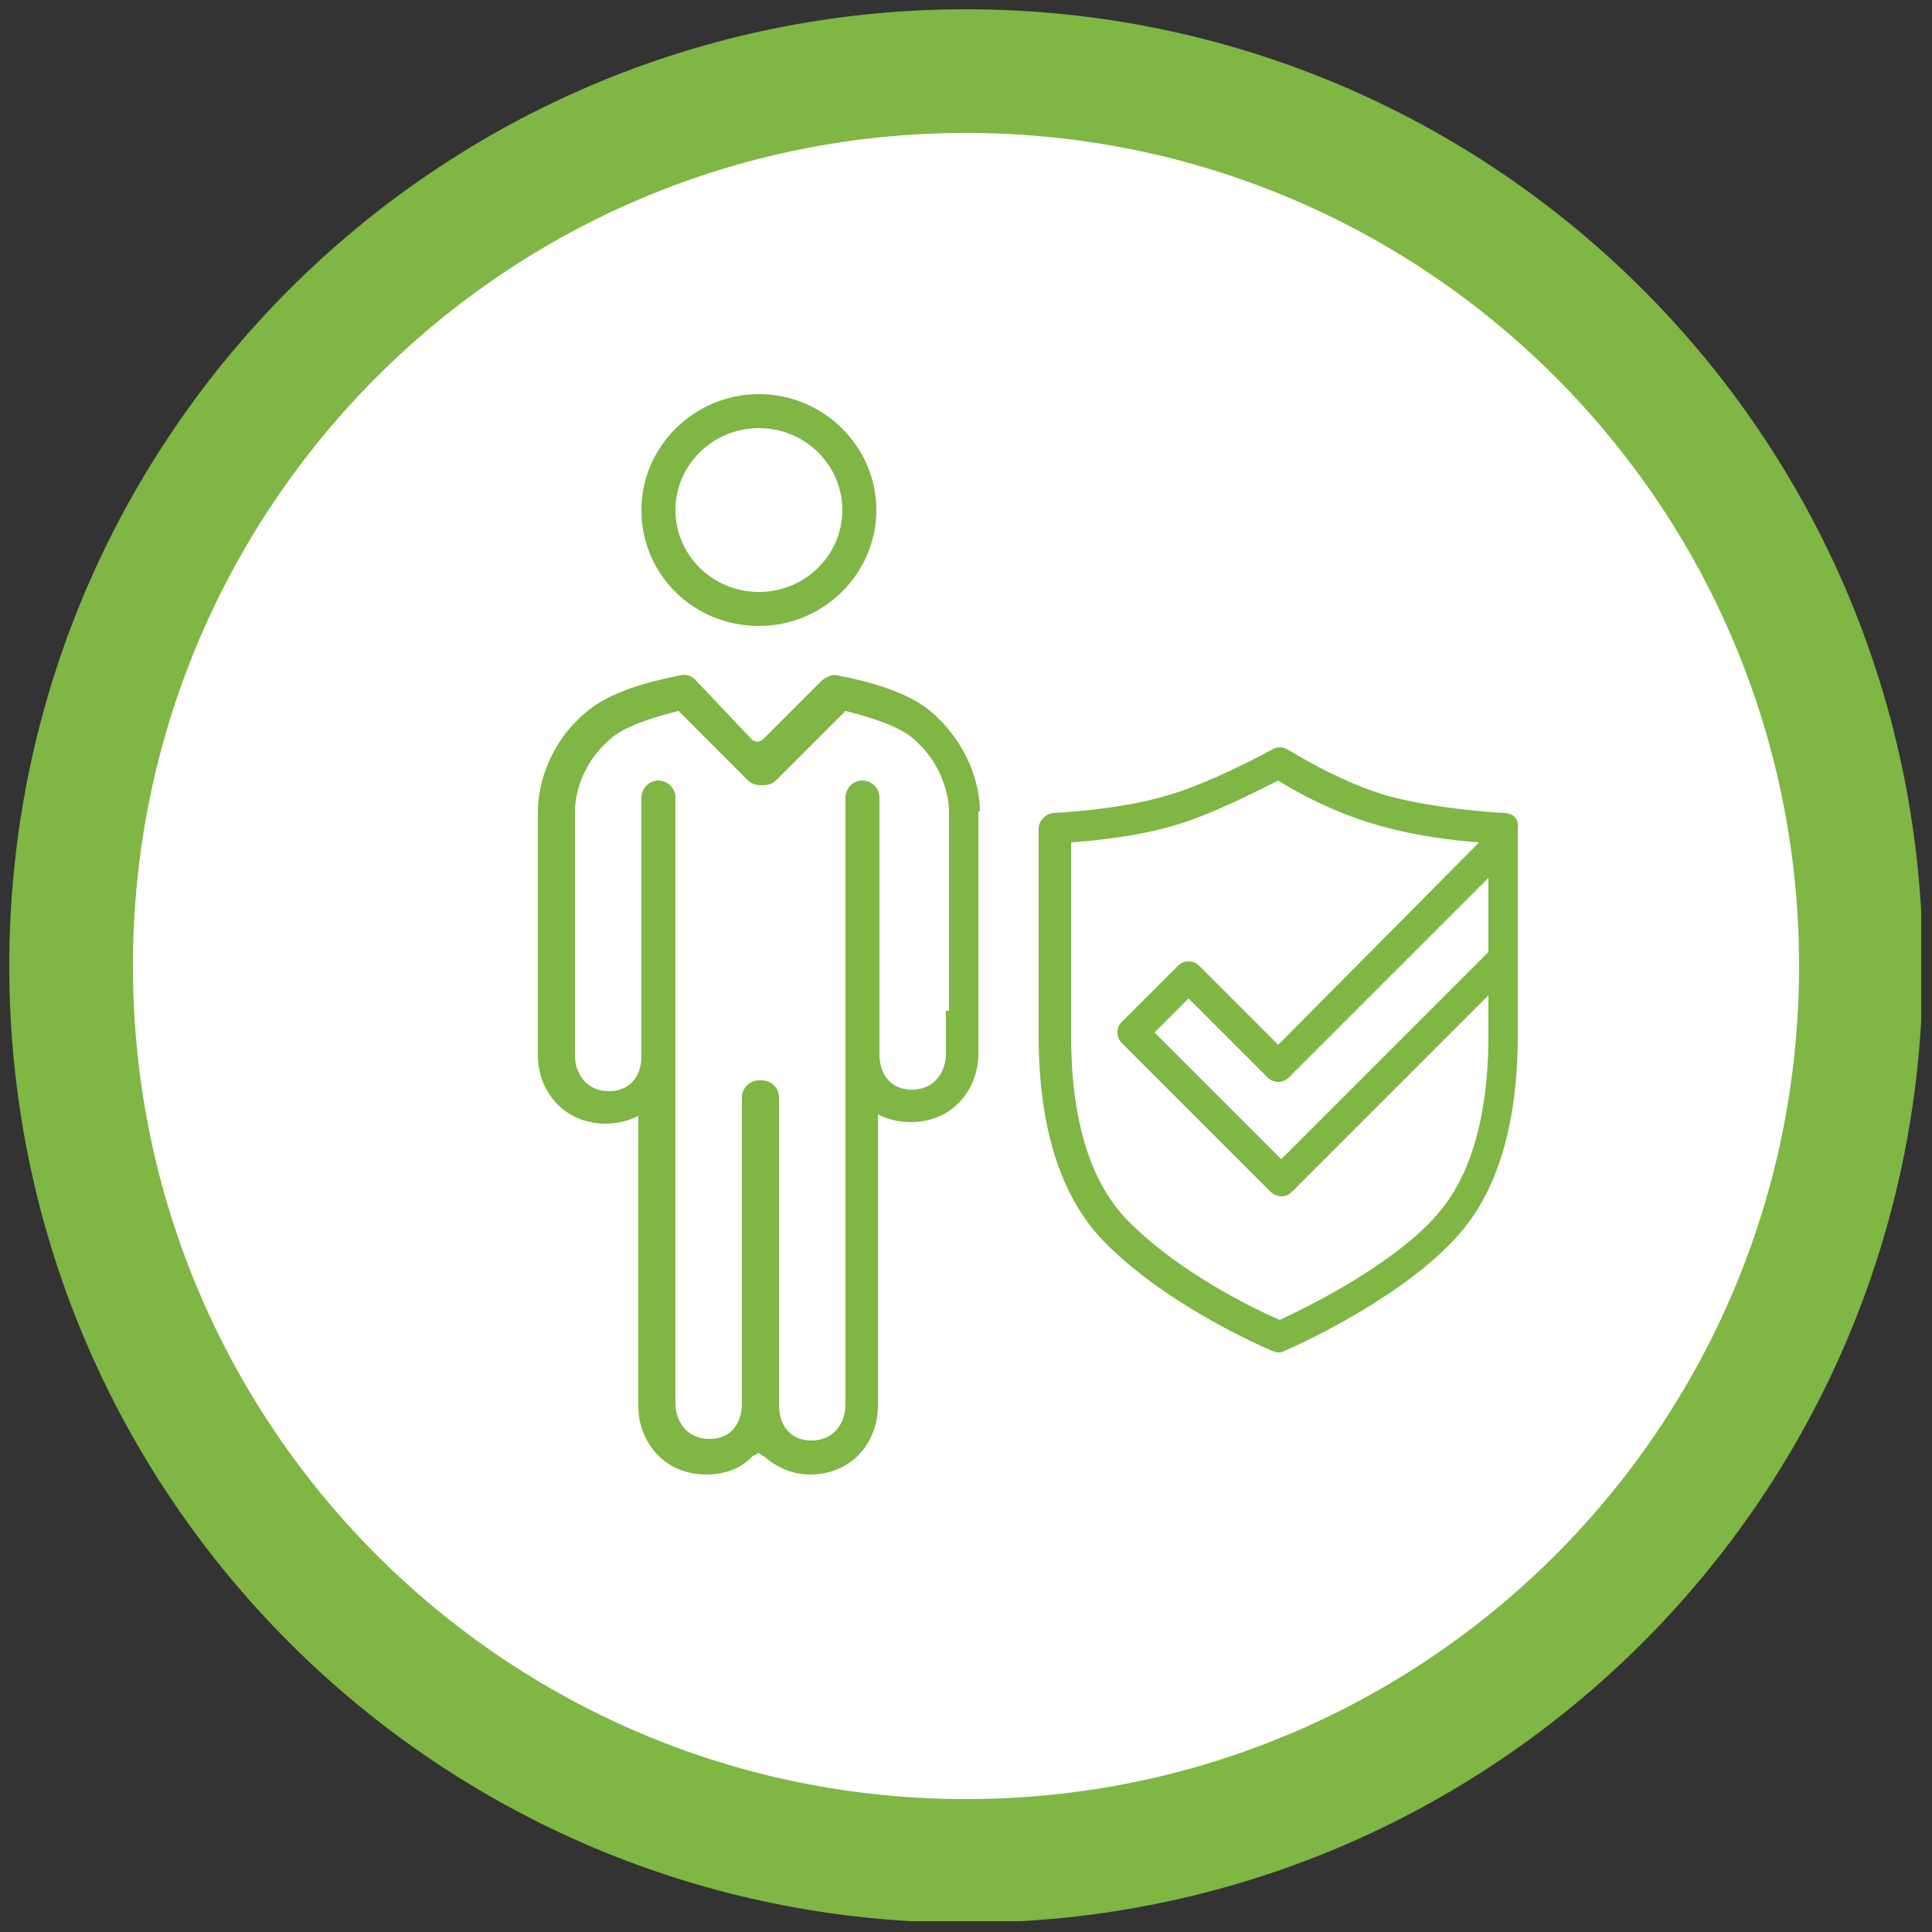
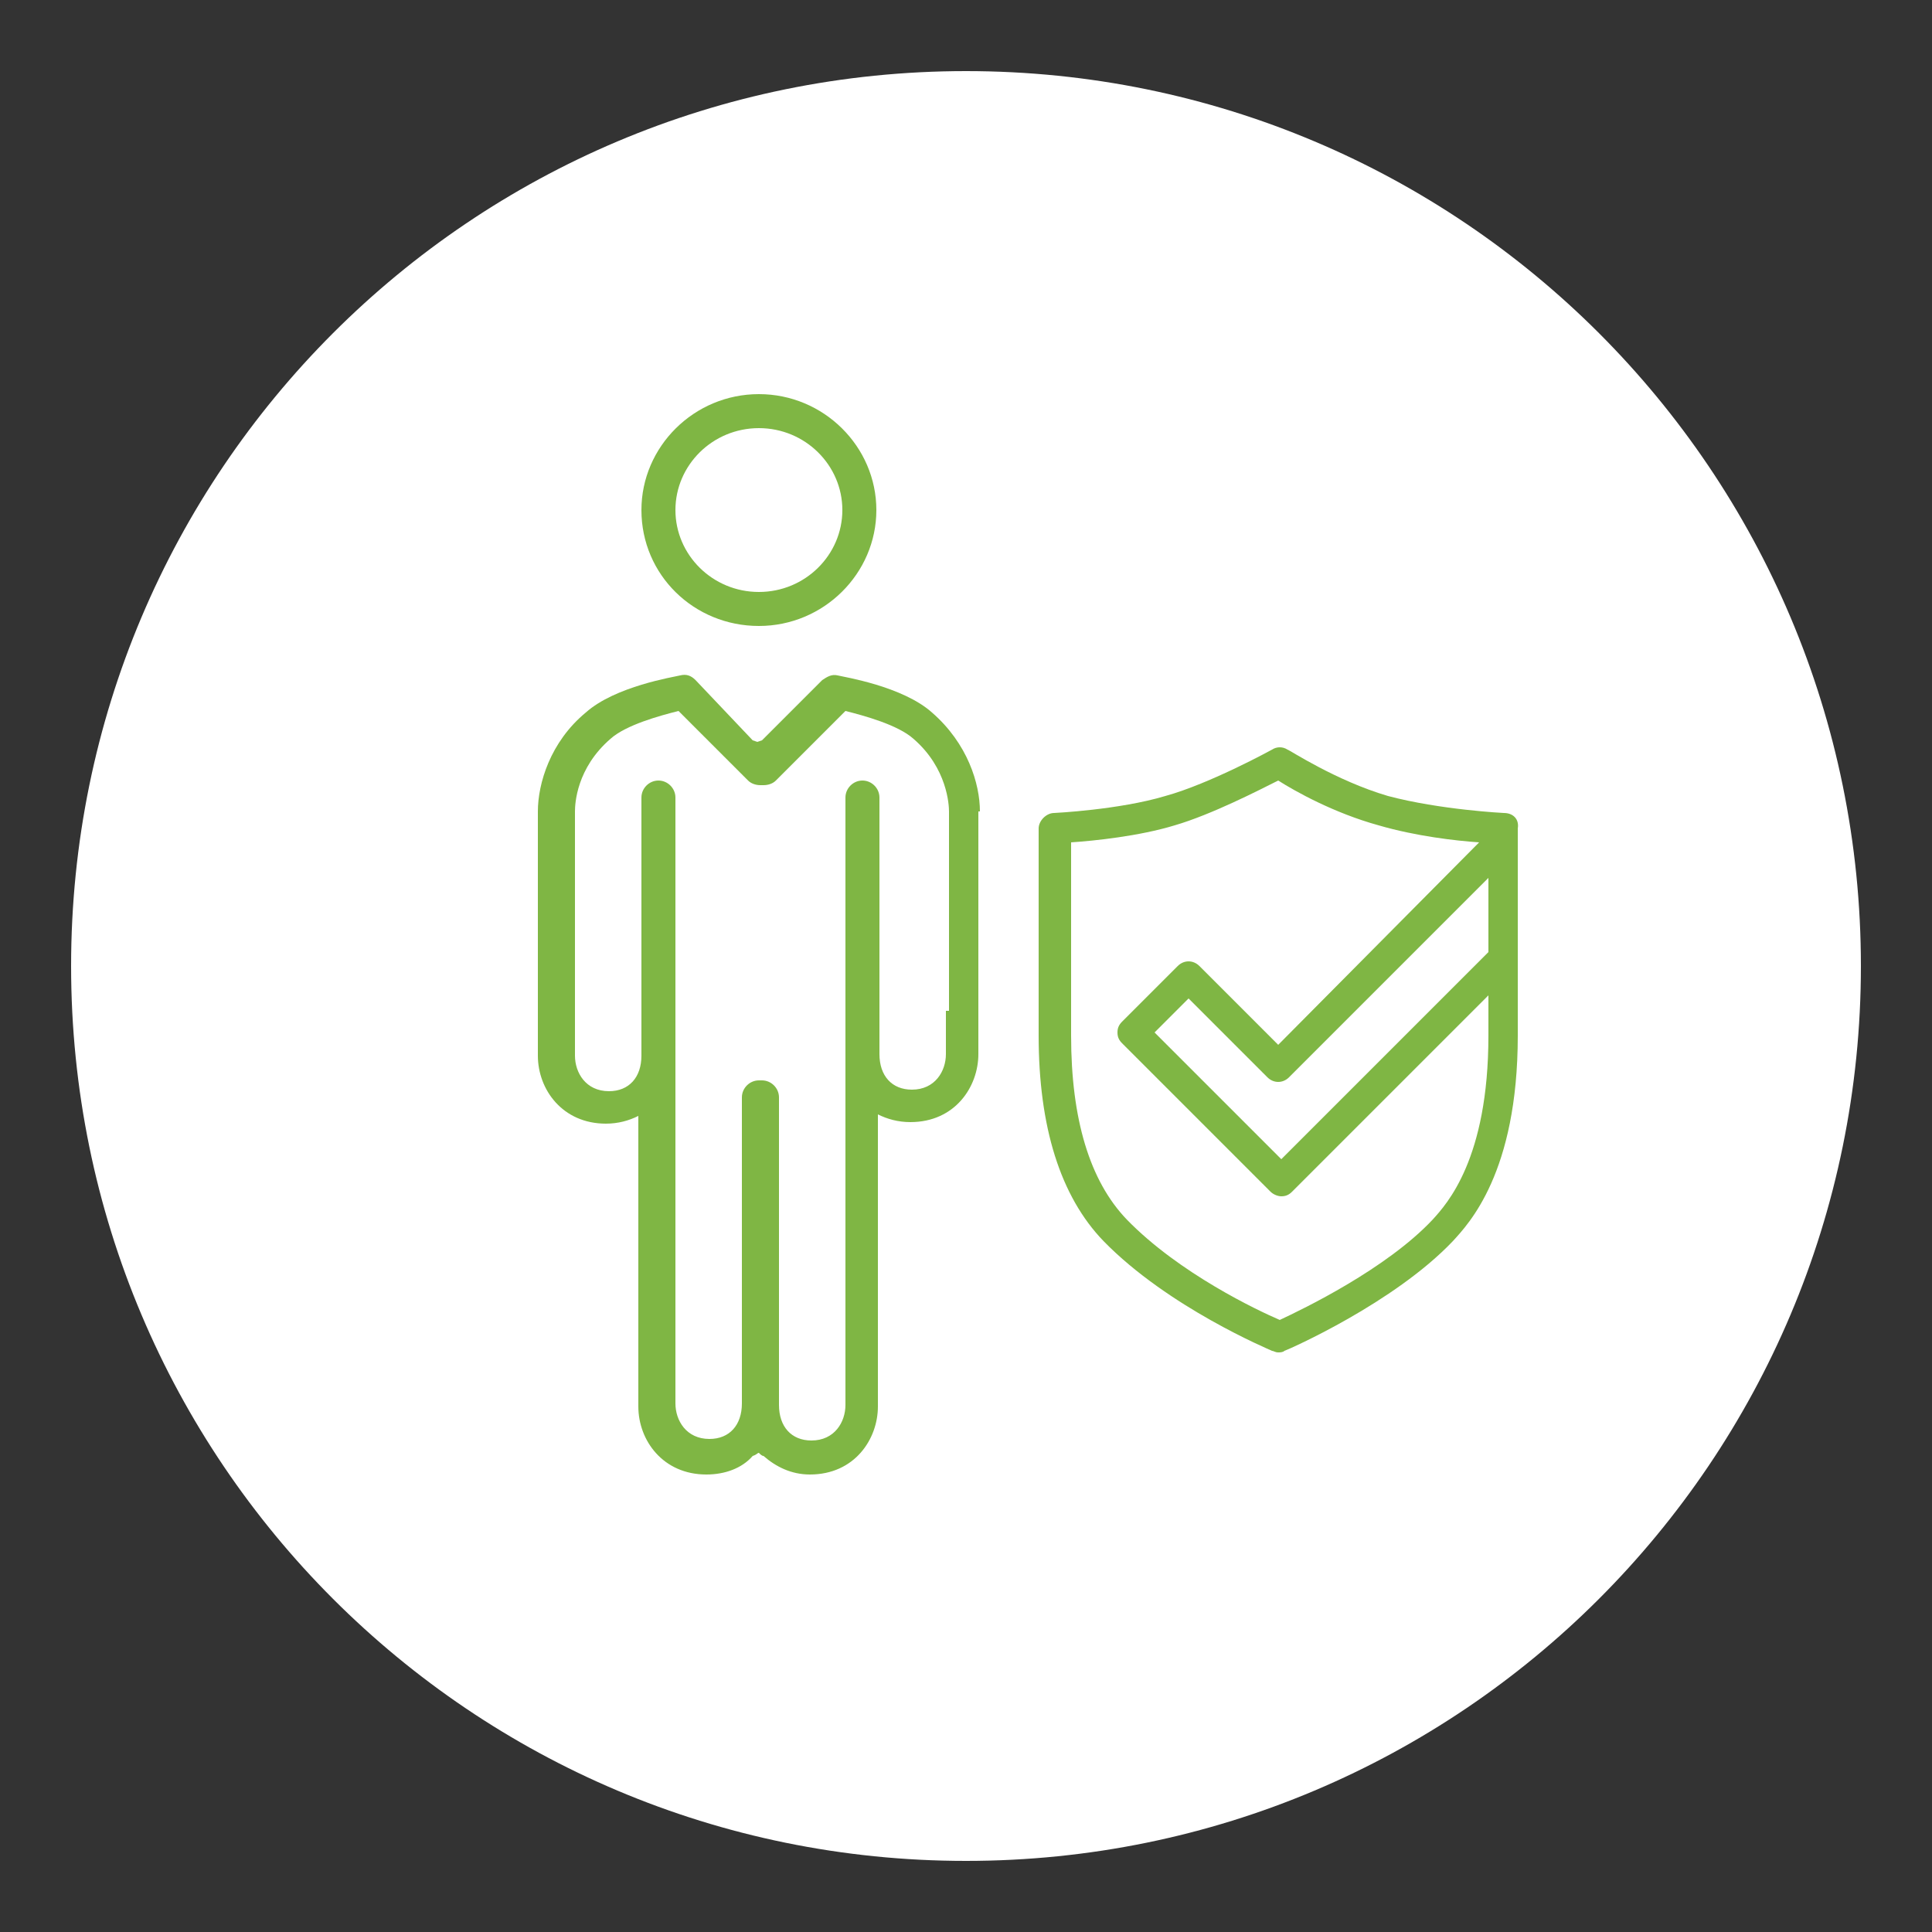
<svg xmlns="http://www.w3.org/2000/svg" xmlns:xlink="http://www.w3.org/1999/xlink" version="1.1" id="Ebene_1" x="0px" y="0px" viewBox="0 0 125 125" style="enable-background:new 0 0 125 125;" xml:space="preserve">
  <rect x="0" y="0" width="125" height="125" fill="#333333" stroke="none" />
  <style type="text/css">
	.st0{clip-path:url(#SVGID_2_);fill:#FFFFFF;}
	.st1{clip-path:url(#SVGID_2_);fill:none;stroke:#7FB644;stroke-width:8;}
	.st2{clip-path:url(#SVGID_4_);fill:#FFFFFF;}
	.st3{clip-path:url(#SVGID_4_);fill:none;stroke:#7FB644;stroke-width:8;}
	.st4{clip-path:url(#SVGID_4_);fill:#7FB644;}
	.st5{clip-path:url(#SVGID_6_);fill:#FFFFFF;}
	.st6{clip-path:url(#SVGID_6_);fill:none;stroke:#7FB644;stroke-width:8;}
	.st7{clip-path:url(#SVGID_6_);fill:#7FB644;}
	.st8{clip-path:url(#SVGID_8_);fill:#FFFFFF;}
	.st9{clip-path:url(#SVGID_8_);fill:none;stroke:#7FB644;stroke-width:8;}
	.st10{clip-path:url(#SVGID_8_);fill:#7FB644;}
	.st11{clip-path:url(#SVGID_10_);fill:#FFFFFF;}
	.st12{clip-path:url(#SVGID_10_);fill:none;stroke:#7FB644;stroke-width:8;}
	.st13{clip-path:url(#SVGID_10_);fill:#7FB644;}
	.st14{clip-path:url(#SVGID_12_);fill:#FFFFFF;}
	.st15{clip-path:url(#SVGID_12_);fill:none;stroke:#7FB644;stroke-width:8;}
	.st16{clip-path:url(#SVGID_12_);fill:#7FB644;}
	.st17{clip-path:url(#SVGID_14_);fill:#FFFFFF;}
	.st18{clip-path:url(#SVGID_14_);fill:none;stroke:#7FB644;stroke-width:8;}
	.st19{clip-path:url(#SVGID_14_);fill:#7FB644;}
	.st20{fill:#7FB644;}
</style>
  <g>
    <defs>
      <rect id="SVGID_5_" x="0.6" y="0.6" width="123.7" height="123.7" />
    </defs>
    <clipPath id="SVGID_2_">
      <use xlink:href="#SVGID_5_" style="overflow:visible;" />
    </clipPath>
    <path class="st0" d="M62.5,120.4c32,0,57.9-25.9,57.9-57.9c0-32-25.9-57.9-57.9-57.9S4.6,30.5,4.6,62.5   C4.6,94.5,30.5,120.4,62.5,120.4" />
-     <path class="st1" d="M62.5,120.4c32,0,57.9-25.9,57.9-57.9c0-32-25.9-57.9-57.9-57.9S4.6,30.5,4.6,62.5   C4.6,94.5,30.5,120.4,62.5,120.4z" />
    <path style="clip-path:url(#SVGID_2_);fill:#7FB644;" d="M49.1,27.7c3,0,5.4,2.4,5.4,5.3c0,2.9-2.4,5.3-5.4,5.3   c-3,0-5.4-2.4-5.4-5.3C43.7,30.1,46.1,27.7,49.1,27.7 M49.1,40.5c4.2,0,7.6-3.4,7.6-7.5c0-4.1-3.4-7.5-7.6-7.5s-7.6,3.4-7.6,7.5   C41.5,37.2,44.9,40.5,49.1,40.5" />
    <path style="clip-path:url(#SVGID_2_);fill:#7FB644;" d="M92.7,78.9c-3,3.2-8.4,5.8-9.9,6.5c-1.4-0.6-6.5-3-9.9-6.5   c-2.4-2.5-3.6-6.5-3.6-11.9V54.5c1.5-0.1,4.4-0.4,6.7-1.1c2.4-0.7,5.5-2.3,6.7-2.9c1.1,0.7,3.6,2.1,6.5,2.9c2.4,0.7,5,1,6.5,1.1   L82.7,67.6l-5.1-5.1c-0.4-0.4-1-0.4-1.4,0l-3.6,3.6c-0.2,0.2-0.3,0.4-0.3,0.7c0,0.3,0.1,0.5,0.3,0.7l9.6,9.6   c0.2,0.2,0.5,0.3,0.7,0.3c0.3,0,0.5-0.1,0.7-0.3l12.7-12.7V67C96.3,75,93.6,77.9,92.7,78.9 M96.3,61.6L82.9,75l-8.2-8.2l2.2-2.2   l5.1,5.1c0.4,0.4,1,0.4,1.4,0l12.9-12.9V61.6z M97.3,52.6c0,0-4.1-0.2-7.5-1.1c-3.4-1-6.4-3-6.5-3c-0.3-0.2-0.7-0.2-1,0   c0,0-4,2.2-6.9,3c-3,0.9-7.2,1.1-7.2,1.1c-0.5,0-1,0.5-1,1V67c0,5.9,1.4,10.4,4.2,13.3c4.2,4.3,10.7,7,10.9,7.1   c0.1,0,0.2,0.1,0.4,0.1c0.1,0,0.3,0,0.4-0.1c0.3-0.1,7.1-3.1,10.9-7.1c1-1.1,4.2-4.4,4.2-13.3V53.6C98.3,53,97.9,52.6,97.3,52.6" />
    <path style="clip-path:url(#SVGID_2_);fill:#7FB644;" d="M63.4,52.5c0-1.8-0.8-4.4-3.1-6.4c-1.9-1.7-5.7-2.3-6.1-2.4   c-0.4-0.1-0.7,0.1-1,0.3l-3.9,3.9l-0.3,0.1l-0.3-0.1L45,44c-0.3-0.3-0.6-0.4-1-0.3c-0.4,0.1-4.2,0.7-6.1,2.4   c-2.3,1.9-3.1,4.6-3.1,6.4v13c0,0.6,0,1.2,0,1.9l0,0.9c0,2.2,1.6,4.4,4.4,4.4c0.8,0,1.5-0.2,2.1-0.5v18.8c0,2.2,1.6,4.4,4.4,4.4   c1.2,0,2.3-0.4,3-1.2v0C49,94.1,49,94,49.1,94c0.1,0.1,0.2,0.2,0.3,0.2v0c0.8,0.7,1.8,1.2,3,1.2c2.9,0,4.4-2.3,4.4-4.4V72.1   c0.6,0.3,1.3,0.5,2.1,0.5c2.9,0,4.4-2.3,4.4-4.4l0-0.9c0-0.6,0-1.3,0-1.9V52.5z M61.2,65.4c0,0.6,0,1.2,0,1.9l0,0.9   c0,1.1-0.7,2.3-2.2,2.3c-1.3,0-2.1-0.9-2.1-2.3l0-1c0-0.6,0-1.2,0-1.8V51.6c0-0.6-0.5-1.1-1.1-1.1s-1.1,0.5-1.1,1.1v39.3   c0,1.1-0.7,2.3-2.2,2.3c-1.3,0-2.1-0.9-2.1-2.3l0-0.9c0-0.6,0-1.2,0-1.7V71c0-0.6-0.5-1.1-1.1-1.1c0,0,0,0-0.1,0c0,0,0,0-0.1,0   c-0.6,0-1.1,0.5-1.1,1.1v17.2c0,0.5,0,1.1,0,1.7l0,0.9c0,1.4-0.8,2.3-2.1,2.3c-1.5,0-2.2-1.2-2.2-2.3V51.6c0-0.6-0.5-1.1-1.1-1.1   s-1.1,0.5-1.1,1.1v13.9c0,0.5,0,1.1,0,1.8l0,1c0,1.4-0.8,2.3-2.1,2.3c-1.5,0-2.2-1.2-2.2-2.3l0-0.9c0-0.6,0-1.3,0-1.9v-13   c0-0.5,0.1-2.8,2.3-4.7c1-0.9,3.2-1.5,4.4-1.8l4.5,4.5c0.2,0.2,0.5,0.3,0.8,0.3c0,0,0,0,0.1,0c0,0,0,0,0.1,0c0.3,0,0.6-0.1,0.8-0.3   l4.5-4.5c1.2,0.3,3.4,0.9,4.4,1.8c2.2,1.9,2.3,4.3,2.3,4.7V65.4z" />
  </g>
</svg>